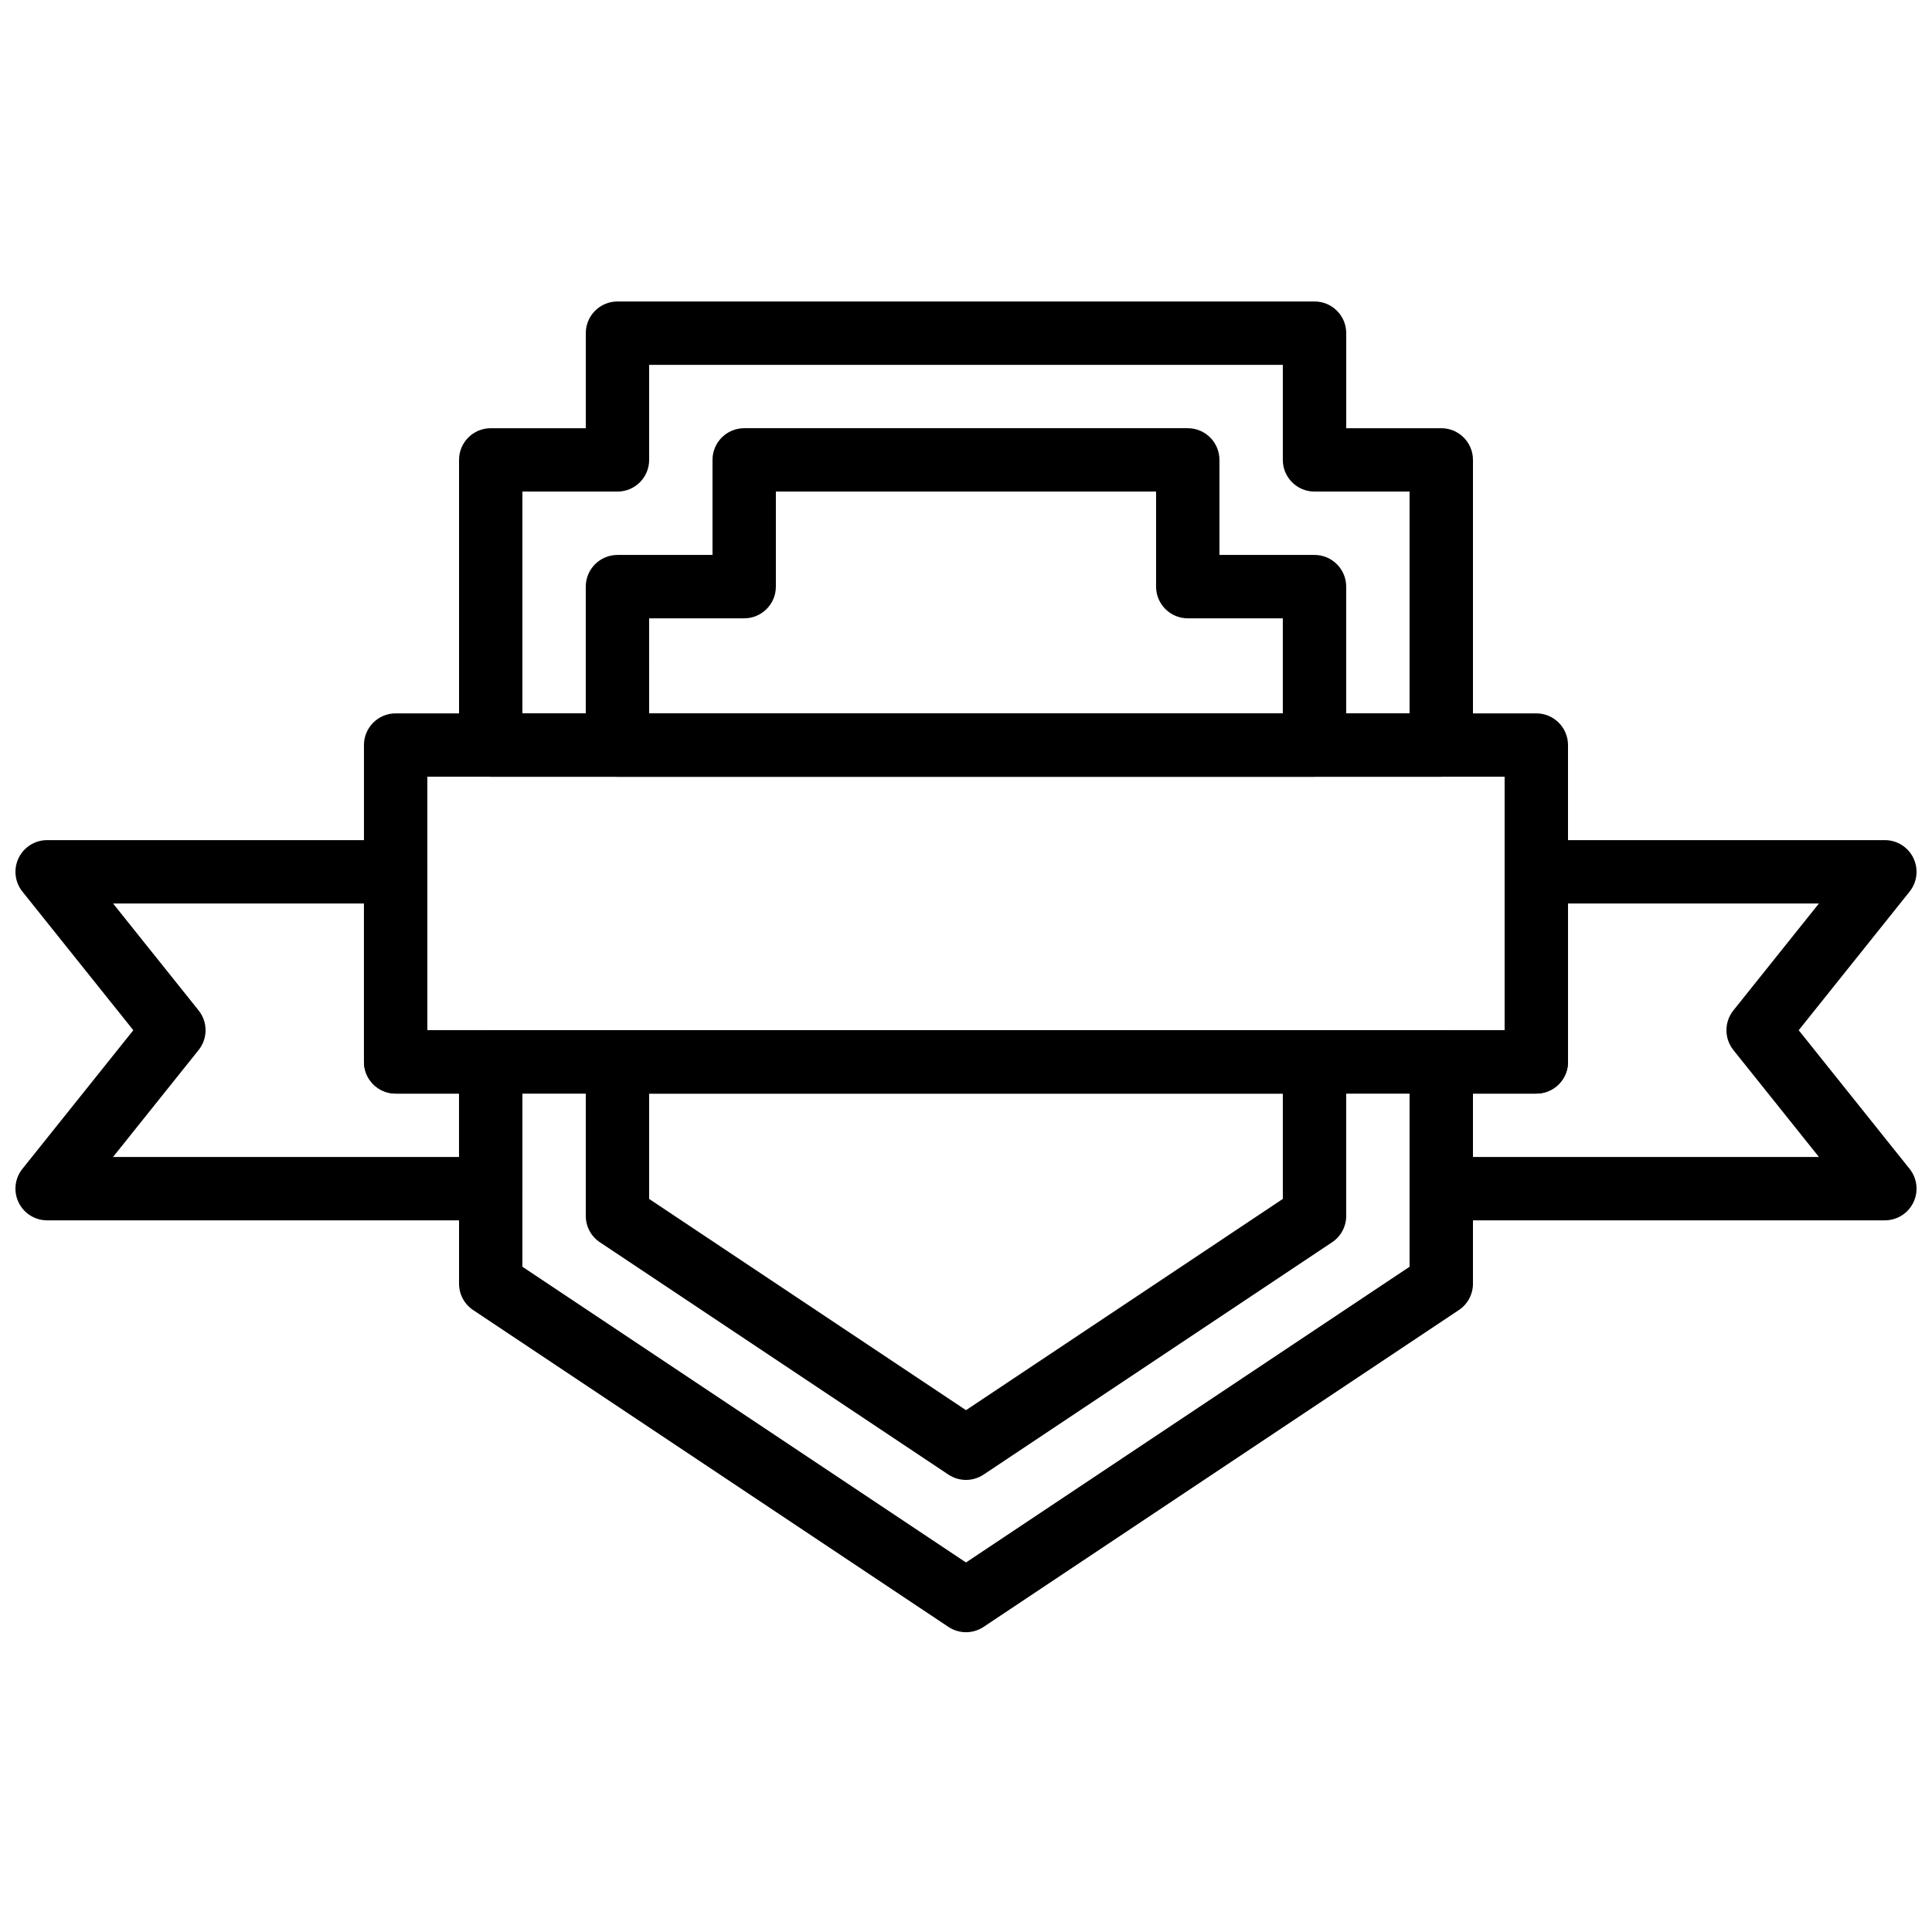
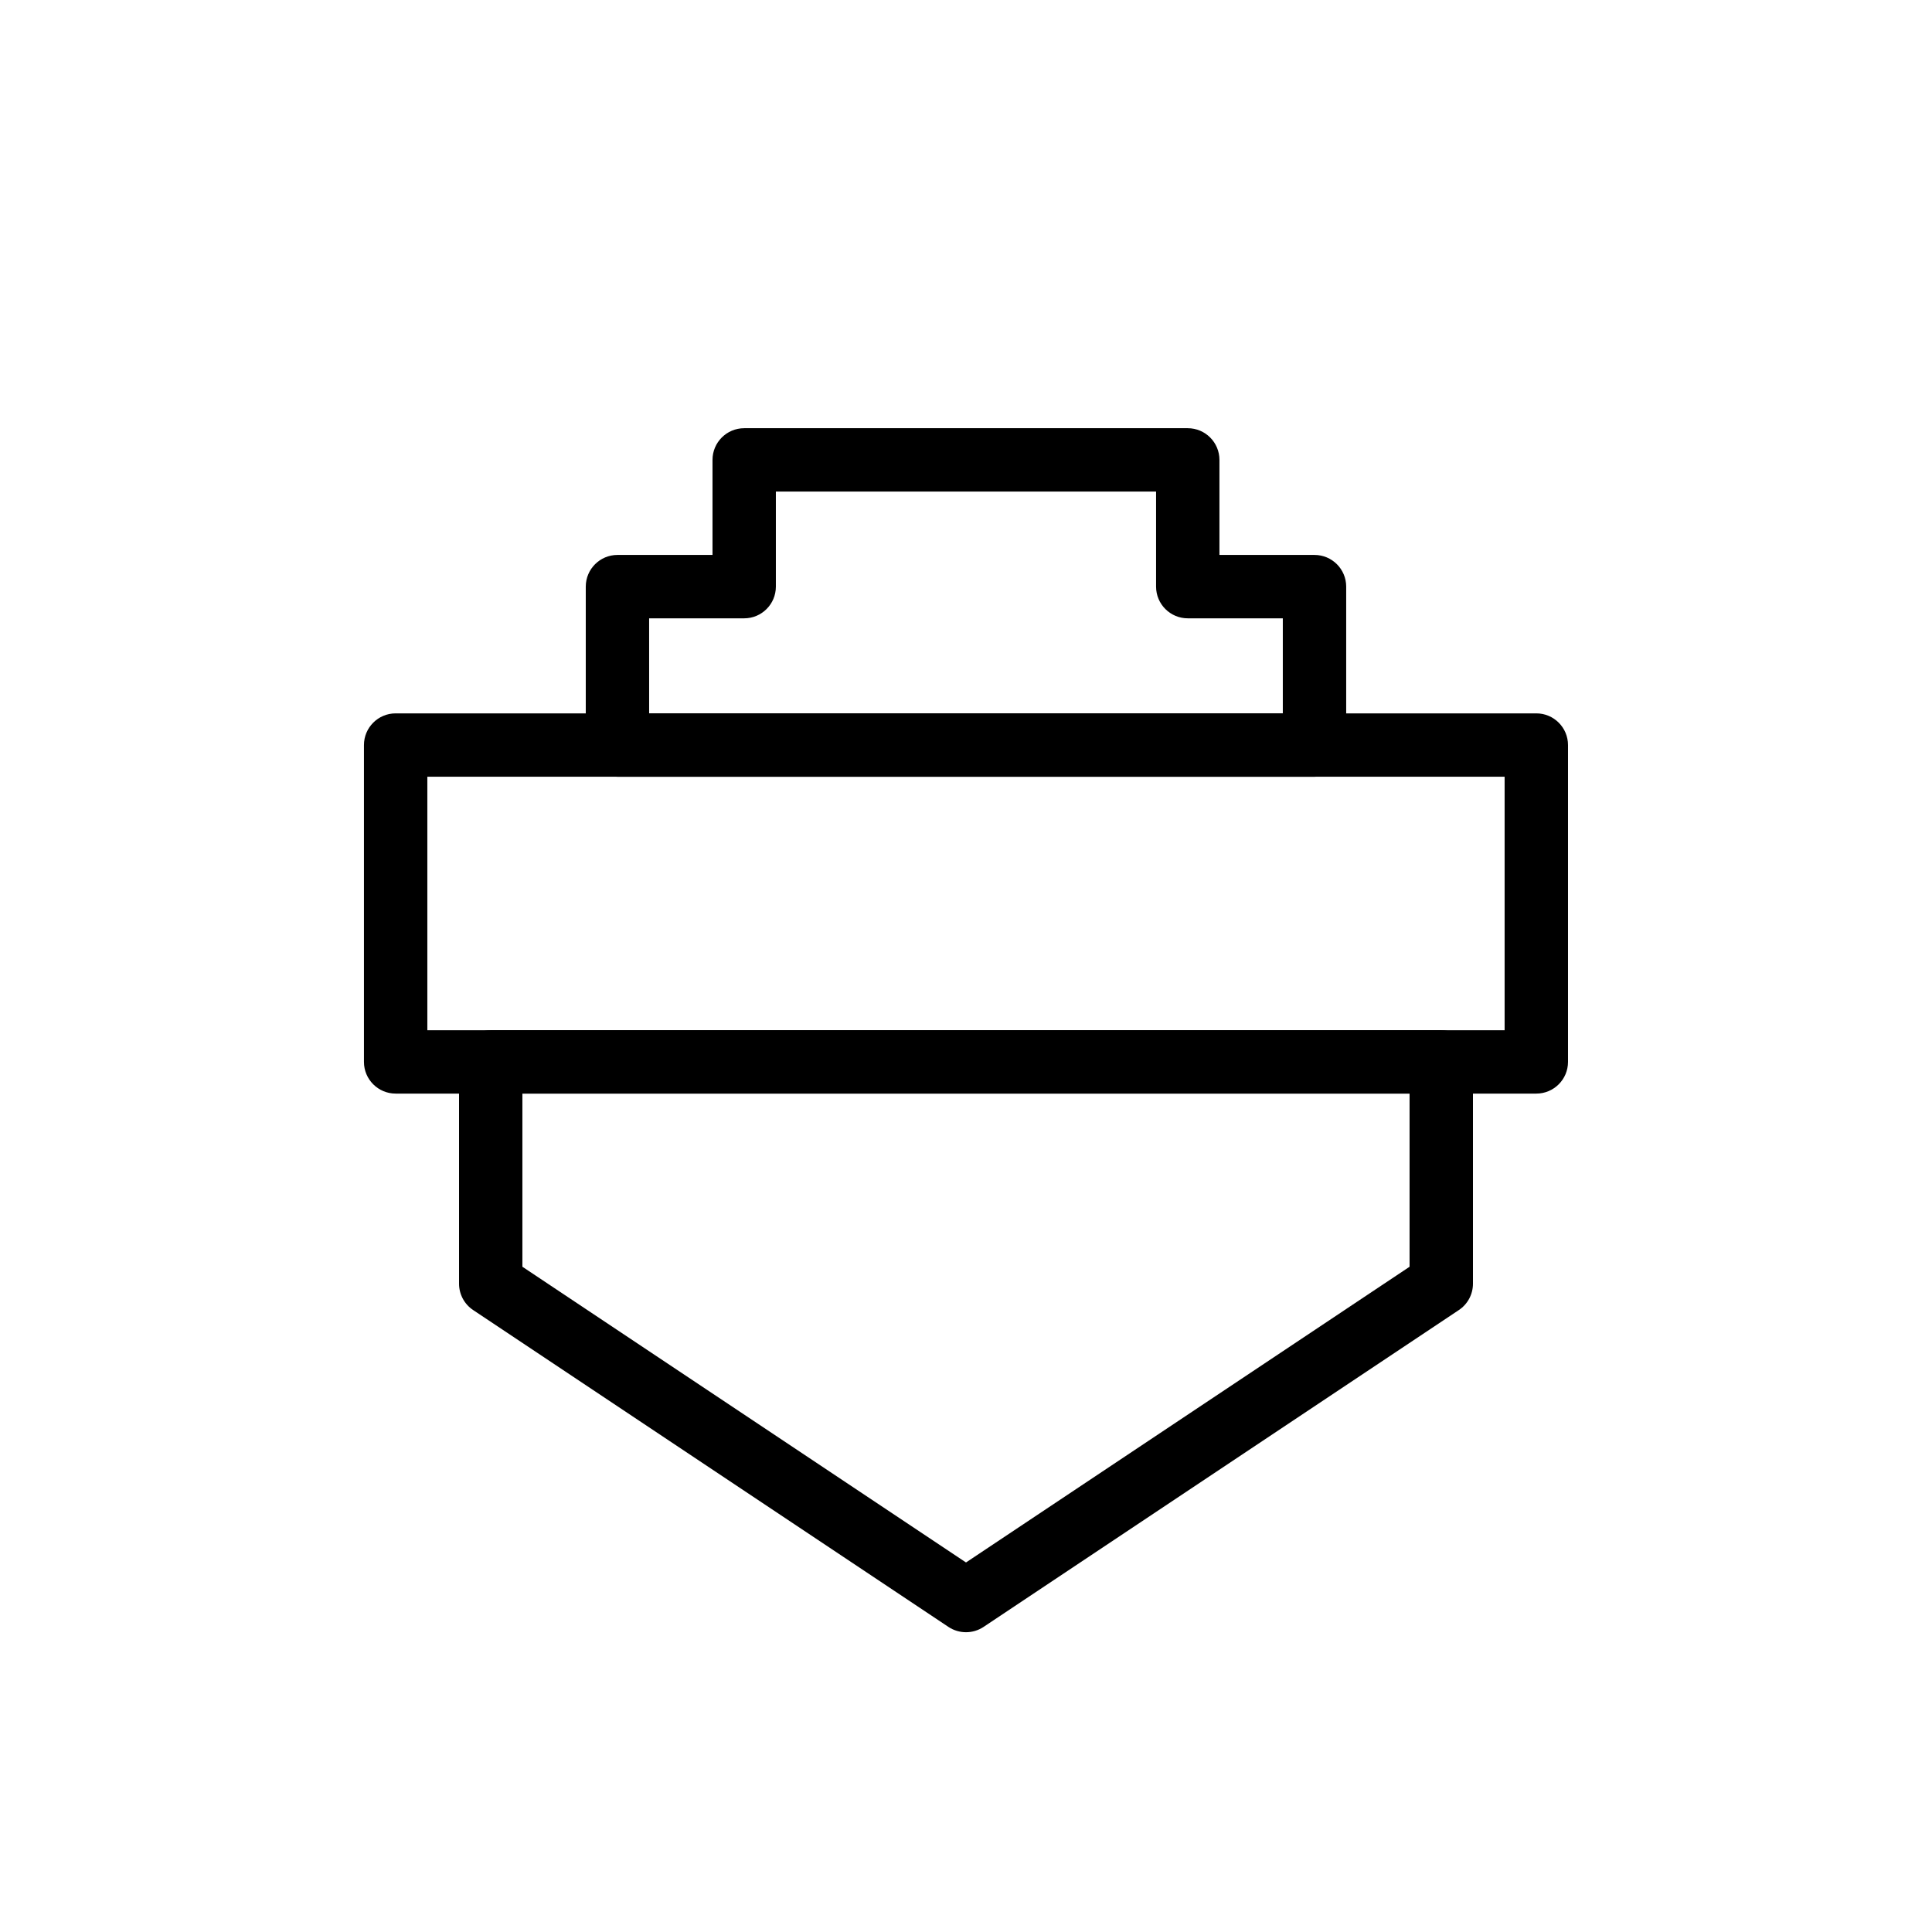
<svg xmlns="http://www.w3.org/2000/svg" width="800px" height="800px" version="1.1" viewBox="144 144 512 512">
  <defs>
    <clipPath id="b">
      <path d="m148.09 366h134.91v102h-134.91z" />
    </clipPath>
    <clipPath id="a">
-       <path d="m517 366h134.9v102h-134.9z" />
+       <path d="m517 366h134.9h-134.9z" />
    </clipPath>
  </defs>
  <path d="m257.25 417.02h285.49v-67.176h-285.49zm293.89 16.793h-302.29c-4.637 0-8.398-3.762-8.398-8.398v-83.965c0-4.637 3.762-8.398 8.398-8.398h302.29c4.637 0 8.398 3.762 8.398 8.398v83.965c0 4.637-3.762 8.398-8.398 8.398z" fill-rule="evenodd" />
  <g clip-path="url(#b)">
-     <path d="m173.96 450.61h91.684v-16.797h-16.793c-4.633 0-8.395-3.762-8.395-8.395v-41.984h-66.496l22.672 28.34c2.461 3.074 2.461 7.422 0 10.496zm100.08 16.793h-117.55c-3.227 0-6.164-1.848-7.566-4.762-1.395-2.906-1.008-6.363 1.016-8.883l29.391-36.738-29.391-36.734c-2.023-2.519-2.41-5.981-1.016-8.883 1.402-2.914 4.34-4.762 7.566-4.762h92.363c4.644 0 8.398 3.762 8.398 8.395v41.984h16.793c4.644 0 8.398 3.762 8.398 8.398v33.586c0 4.637-3.754 8.398-8.398 8.398z" fill-rule="evenodd" />
-   </g>
+     </g>
  <g clip-path="url(#a)">
-     <path d="m534.35 450.61h91.684l-22.672-28.34c-2.449-3.074-2.449-7.422 0-10.496l22.672-28.34h-66.492v41.984c0 4.633-3.762 8.395-8.398 8.395h-16.793zm109.16 16.793h-117.56c-4.633 0-8.395-3.762-8.395-8.398v-33.586c0-4.637 3.762-8.398 8.395-8.398h16.797v-41.984c0-4.633 3.762-8.395 8.395-8.395h92.367c3.223 0 6.172 1.848 7.562 4.762 1.402 2.902 1.008 6.363-1.008 8.883l-29.387 36.734 29.387 36.738c2.016 2.519 2.41 5.977 1.008 8.883-1.391 2.914-4.34 4.762-7.562 4.762z" fill-rule="evenodd" />
-   </g>
-   <path d="m282.44 333.05h235.11v-58.777h-25.191c-4.633 0-8.398-3.762-8.398-8.395v-25.191h-167.93v25.191c0 4.633-3.762 8.395-8.398 8.395h-25.191zm243.51 16.797h-251.9c-4.637 0-8.398-3.762-8.398-8.398v-75.57c0-4.637 3.762-8.398 8.398-8.398h25.191v-25.191c0-4.633 3.762-8.395 8.395-8.395h184.73c4.637 0 8.398 3.762 8.398 8.395v25.191h25.188c4.637 0 8.398 3.762 8.398 8.398v75.57c0 4.637-3.762 8.398-8.398 8.398z" fill-rule="evenodd" />
+     </g>
  <path d="m316.03 333.05h167.93v-25.188h-25.188c-4.637 0-8.398-3.762-8.398-8.398v-25.191h-100.76v25.191c0 4.637-3.762 8.398-8.395 8.398h-25.191zm176.33 16.797h-184.73c-4.633 0-8.395-3.762-8.395-8.398v-41.984c0-4.637 3.762-8.398 8.395-8.398h25.191v-25.188c0-4.637 3.762-8.398 8.398-8.398h117.55c4.633 0 8.395 3.762 8.395 8.398v25.188h25.191c4.637 0 8.398 3.762 8.398 8.398v41.984c0 4.637-3.762 8.398-8.398 8.398z" fill-rule="evenodd" />
  <path d="m282.44 479.7 117.56 78.367 117.55-78.367v-45.891h-235.11zm117.56 96.855c-1.621 0-3.25-0.469-4.66-1.41l-125.95-83.969c-2.336-1.555-3.738-4.172-3.738-6.984v-58.781c0-4.633 3.762-8.395 8.398-8.395h251.9c4.637 0 8.398 3.762 8.398 8.395v58.781c0 2.812-1.402 5.43-3.738 6.984l-125.95 83.969c-1.41 0.941-3.043 1.41-4.66 1.41z" fill-rule="evenodd" />
-   <path d="m316.03 461.73 83.969 55.98 83.965-55.98v-27.91h-167.93zm83.969 74.465c-1.621 0-3.25-0.473-4.66-1.41l-92.367-61.574c-2.332-1.555-3.734-4.176-3.734-6.988v-40.801c0-4.633 3.762-8.395 8.395-8.395h184.73c4.637 0 8.398 3.762 8.398 8.395v40.801c0 2.812-1.402 5.434-3.738 6.988l-92.363 61.574c-1.41 0.938-3.043 1.41-4.66 1.41z" fill-rule="evenodd" />
</svg>